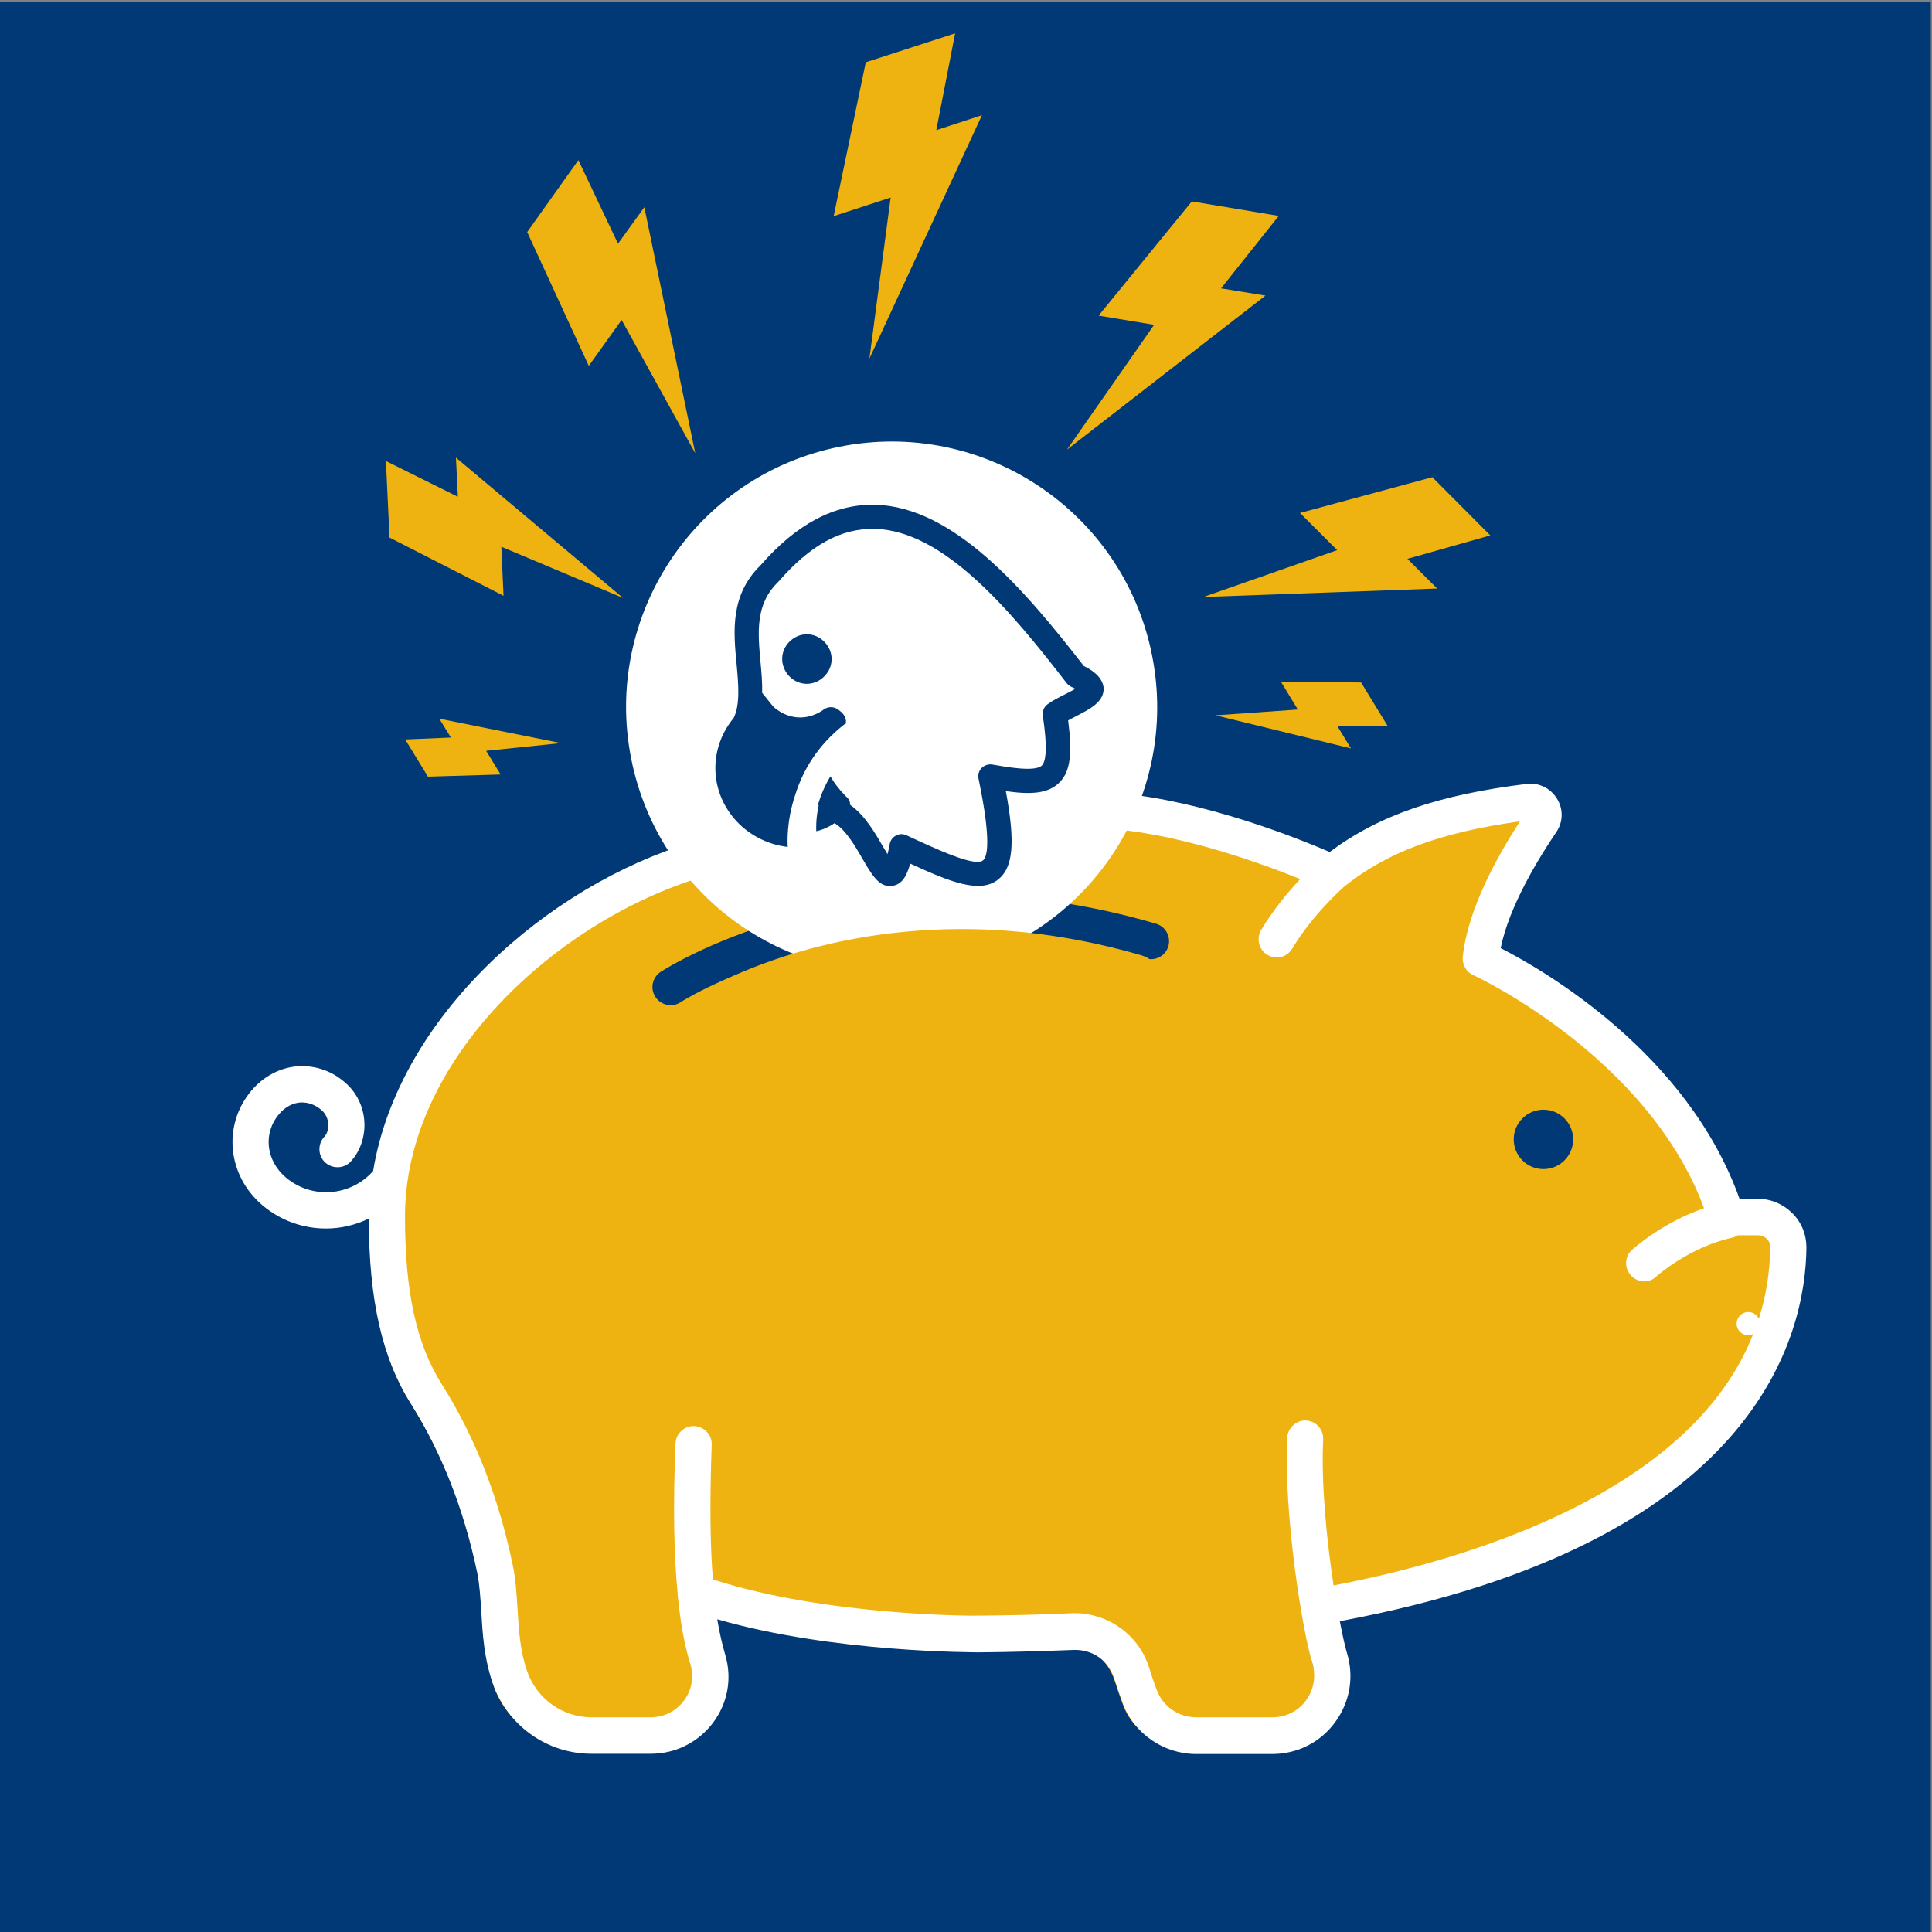
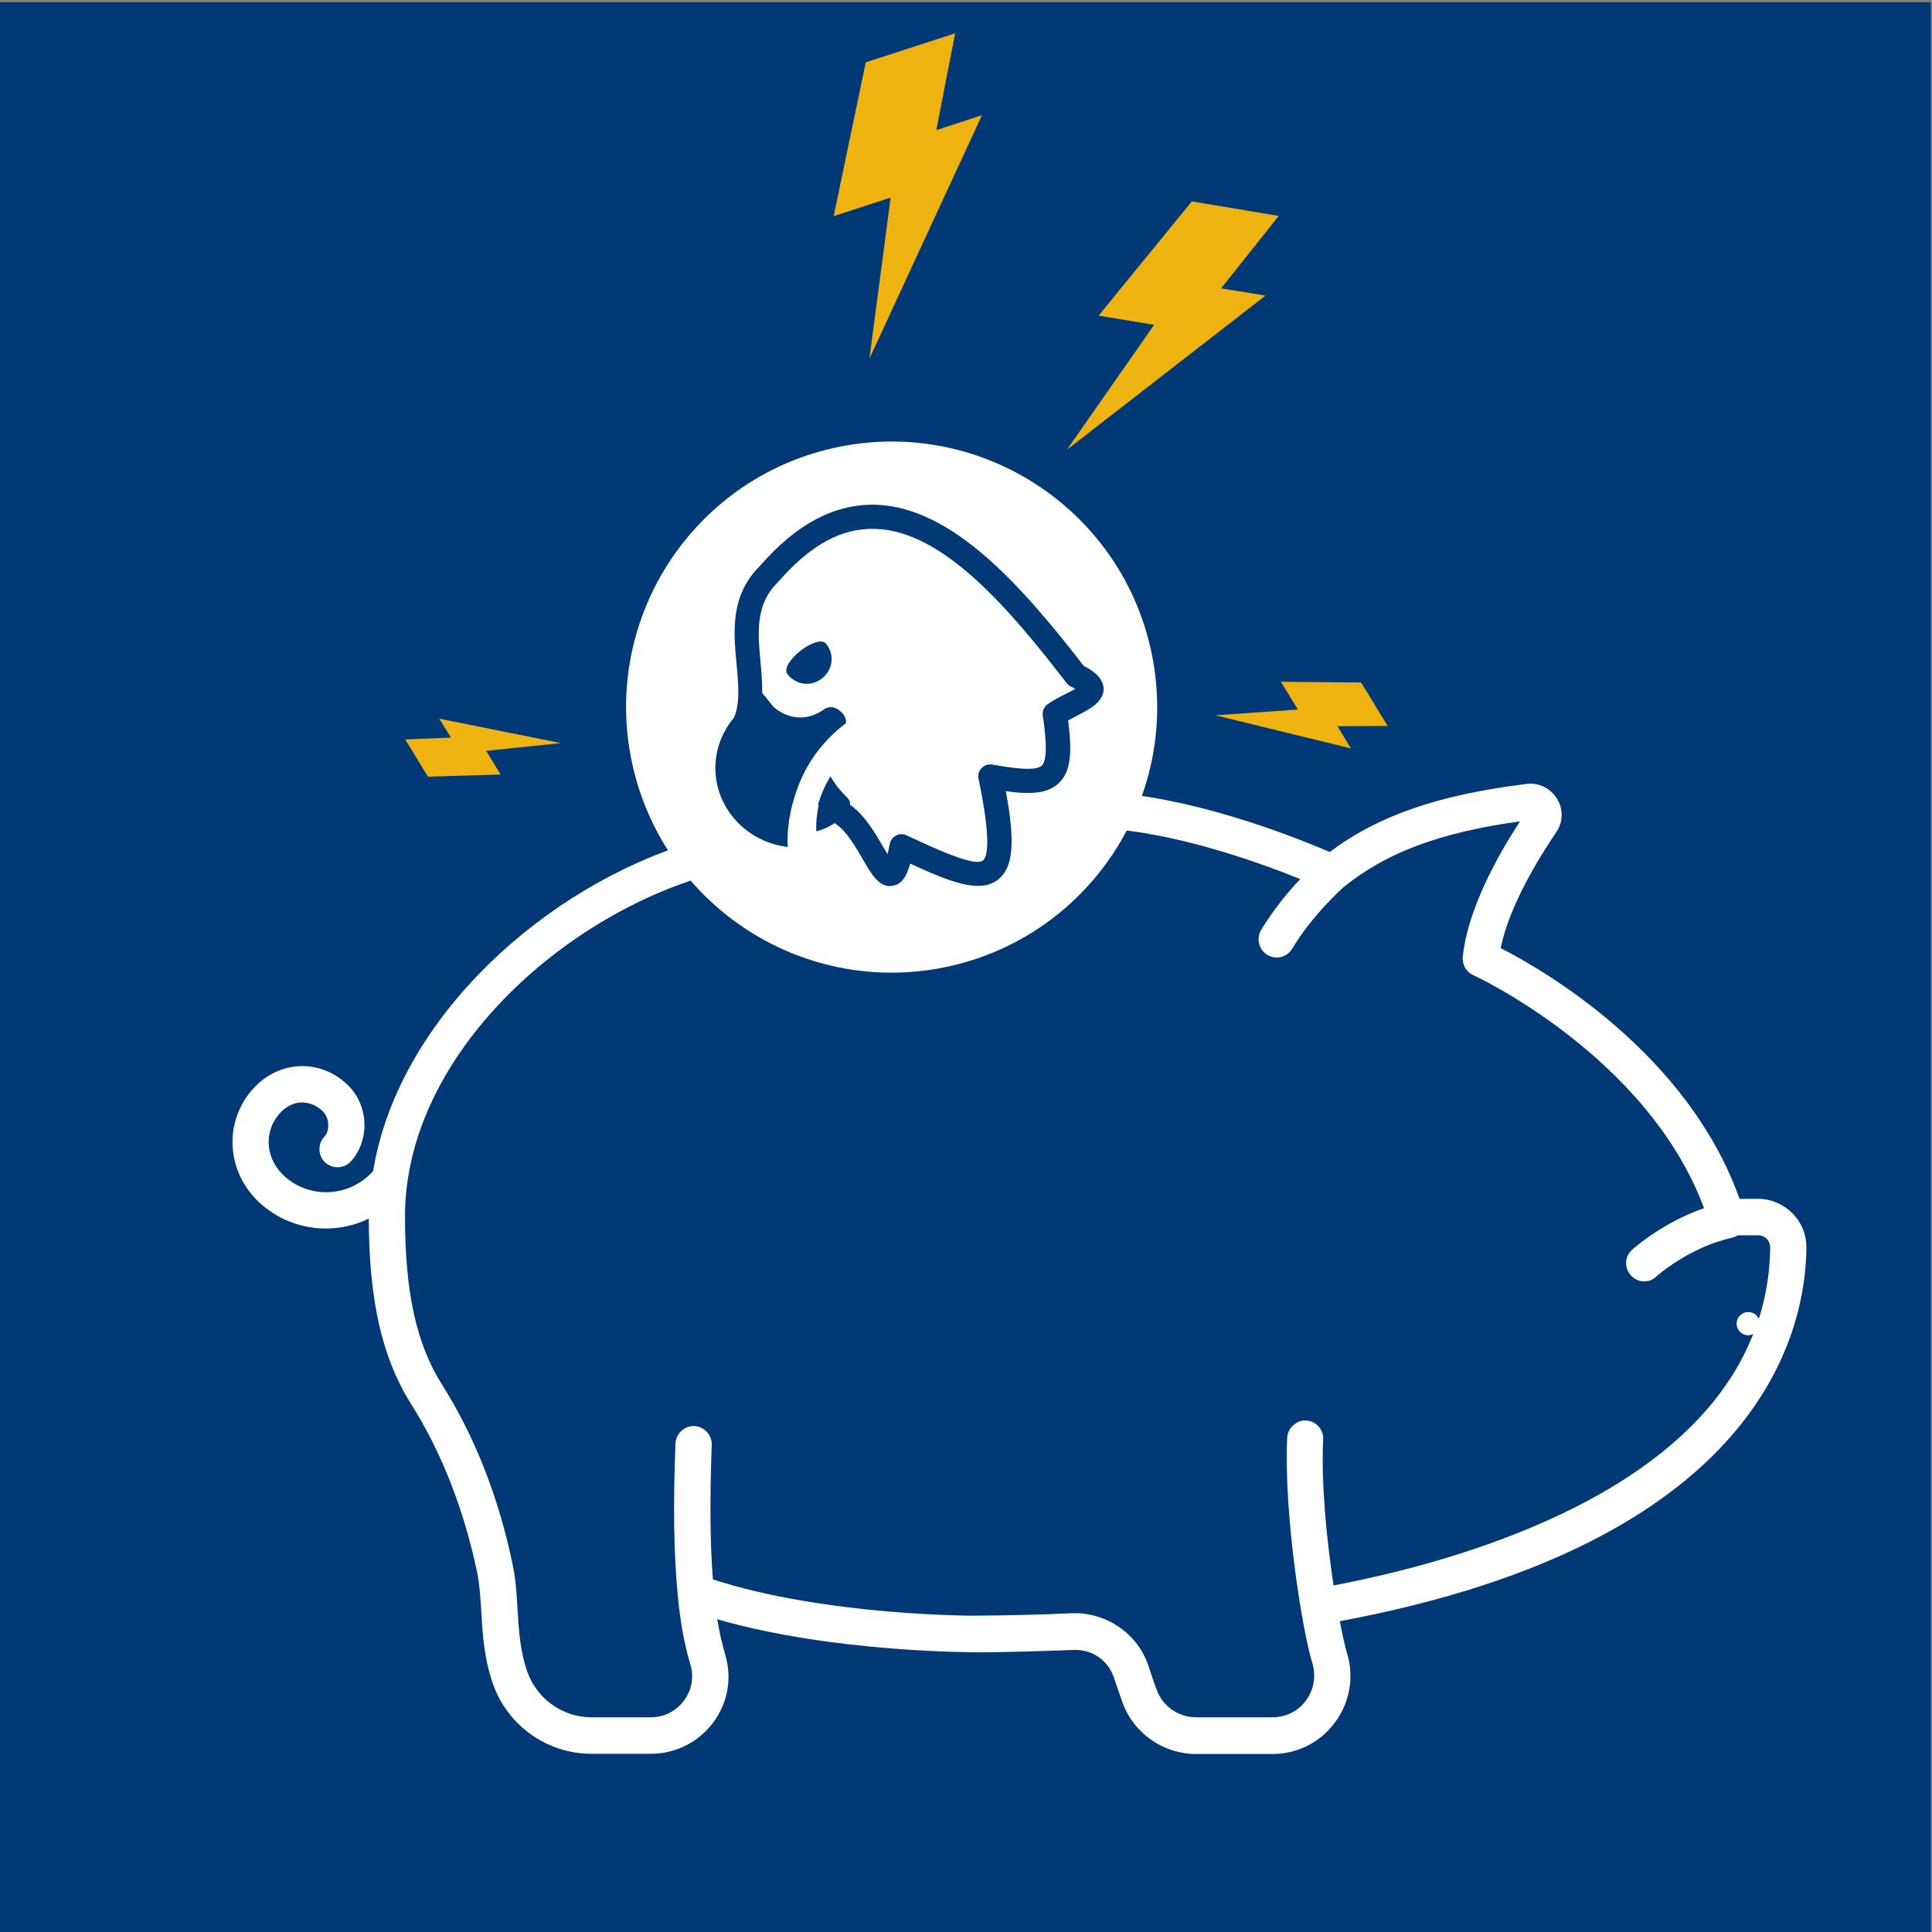
<svg xmlns="http://www.w3.org/2000/svg" version="1.1" x="0px" y="0px" viewBox="0 0 80 80" style="enable-background:new 0 0 80 80;" xml:space="preserve">
  <rect x="0" y="0" width="80" height="80" fill="#808080" stroke="none" />
  <style type="text/css">
	.st0{fill:#003976;}
	.st1{fill:#EEB310;}
	.st2{fill:#FFFFFF;}
</style>
  <g id="Layer_3">
</g>
  <g id="Layer_2">
    <rect x="-0.03" y="0.09" class="st0" width="79.98" height="80.14" />
  </g>
  <g id="Layer_1">
    <g>
      <g>
        <g>
-           <path class="st1" d="M73.38,51.98c0.01-0.69-0.57-1.25-1.26-1.25h-1.3c-2.21-7.1-10.18-10.7-10.18-10.7      c0.2-2,1.63-4.37,2.5-5.66c0.26-0.38-0.05-0.89-0.51-0.83c-3.31,0.41-5.96,1.17-8.14,2.94c-2.28-1.01-6.2-2.44-9.59-2.61      c0,0-4.56-0.19-8.55,0.25s-8.12,1.82-8.12,1.82c-6.64,1.98-12.88,8.22-12.88,14.79c0,2.89,0.39,5.37,1.65,7.37      c1.39,2.2,2.3,4.67,2.83,7.22c0.28,1.36,0.06,2.91,0.62,4.51c0.5,1.43,1.85,2.4,3.37,2.4h2.46c1.64,0,2.83-1.57,2.36-3.14      c-0.23-0.79-0.39-1.7-0.5-2.7l-0.01-0.05c0.01,0,0.02,0.01,0.04,0.01c4.81,1.7,11.49,1.68,11.64,1.68      c1.36-0.01,2.67-0.05,3.93-0.1c1.09-0.05,2.08,0.63,2.42,1.68c0.1,0.32,0.22,0.66,0.35,1.01c0.36,0.97,1.29,1.62,2.33,1.62H52      c1.68,0,2.87-1.62,2.38-3.23c-0.11-0.37-0.27-1.1-0.43-2.03l-0.01-0.11C71.69,63.75,73.35,55.21,73.38,51.98z M63.91,48.41      c-0.68,0-1.23-0.55-1.23-1.23s0.55-1.23,1.23-1.23c0.68,0,1.23,0.55,1.23,1.23S64.59,48.41,63.91,48.41z" />
-         </g>
+           </g>
      </g>
    </g>
-     <polygon class="st1" points="59.31,19.76 53.83,21.24 55.37,22.78 49.83,24.72 59.51,24.37 58.28,23.14 61.71,22.17  " />
    <polygon class="st1" points="49.35,8.34 45.49,13.07 47.79,13.45 44.18,18.62 52.4,12.24 50.56,11.94 52.95,8.94  " />
-     <polygon class="st1" points="16.13,22.26 20.85,24.67 20.76,22.64 25.8,24.76 18.88,18.95 18.96,20.57 15.98,19.09  " />
    <polygon class="st1" points="17.72,32.16 20.73,32.07 20.13,31.09 23.23,30.77 18.19,29.76 18.67,30.54 16.78,30.62  " />
    <polygon class="st1" points="56.36,28.26 53.04,28.23 53.74,29.38 50.33,29.62 55.94,30.99 55.38,30.07 57.46,30.06  " />
-     <polygon class="st1" points="21.83,9.61 24.38,15.15 25.74,13.25 28.79,18.77 26.68,8.58 25.59,10.09 23.95,6.63  " />
    <polygon class="st1" points="35.85,2.58 34.52,8.95 36.88,8.18 36,14.85 40.66,4.77 38.77,5.39 39.55,1.38  " />
    <path class="st2" d="M74.8,51.65c0-0.53-0.2-1.03-0.58-1.41c-0.38-0.38-0.89-0.6-1.43-0.6h-0.76c-2.15-6.03-8.09-9.46-9.89-10.38   c0.35-1.74,1.57-3.72,2.3-4.8c0.29-0.42,0.3-0.96,0.03-1.39c-0.27-0.44-0.76-0.67-1.25-0.61c-3.65,0.45-6.13,1.3-8.16,2.82   c-1.89-0.81-5.85-2.31-9.44-2.49c-0.41-0.03-0.76,0.3-0.79,0.71c-0.02,0.41,0.3,0.77,0.71,0.79c3.02,0.15,6.44,1.36,8.3,2.11   c-0.49,0.52-1.11,1.26-1.62,2.11c-0.21,0.36-0.09,0.82,0.26,1.03c0.12,0.07,0.25,0.11,0.38,0.11c0.26,0,0.5-0.13,0.65-0.37   c0.84-1.41,2.09-2.51,2.14-2.56c1.78-1.43,3.98-2.25,7.29-2.71c-0.9,1.38-2.17,3.63-2.37,5.61c-0.03,0.32,0.14,0.63,0.44,0.76   c0.07,0.03,7.22,3.35,9.55,9.65c-1.72,0.59-2.92,1.67-2.98,1.72c-0.31,0.28-0.33,0.75-0.05,1.06c0.15,0.16,0.35,0.25,0.55,0.25   c0.18,0,0.36-0.06,0.5-0.2c0.01-0.01,1.36-1.22,3.15-1.61c0.09-0.02,0.16-0.06,0.23-0.1h0.83c0.14,0,0.27,0.05,0.37,0.15   c0.09,0.09,0.14,0.22,0.14,0.34c-0.01,1.07-0.18,2.05-0.47,2.97c-0.08-0.17-0.24-0.28-0.44-0.28c-0.27,0-0.48,0.22-0.48,0.48   c0,0.27,0.22,0.48,0.48,0.48c0.08,0,0.15-0.02,0.21-0.06c-2.64,6.76-12.3,9.45-17.38,10.42c-0.28-1.84-0.52-4.21-0.43-6.05   c0.02-0.41-0.3-0.76-0.71-0.78c-0.37-0.03-0.76,0.3-0.78,0.71c-0.15,3.21,0.64,8.06,1.04,9.33c0.16,0.54,0.07,1.1-0.26,1.55   c-0.33,0.45-0.84,0.7-1.4,0.7h-3.15c-0.73,0-1.38-0.45-1.63-1.13c-0.13-0.34-0.24-0.67-0.34-0.99c-0.45-1.35-1.76-2.24-3.17-2.19   c-1.27,0.06-2.58,0.09-3.91,0.1c-0.07,0.01-6.28,0.02-10.96-1.5c-0.12-1.49-0.13-3.3-0.05-5.57c0.02-0.41-0.31-0.76-0.72-0.78   c-0.01,0-0.02,0-0.03,0c-0.4,0-0.73,0.32-0.75,0.72c-0.1,2.55-0.07,4.57,0.09,6.22c0,0.01,0,0.02,0,0.04   c0.11,1.13,0.28,2.09,0.53,2.9c0.15,0.51,0.06,1.05-0.27,1.49c-0.33,0.44-0.83,0.69-1.37,0.69h-2.46c-1.19,0-2.26-0.76-2.66-1.9   c-0.3-0.86-0.35-1.74-0.4-2.59c-0.04-0.6-0.07-1.22-0.2-1.82c-0.58-2.8-1.57-5.32-2.93-7.47c-1.06-1.68-1.53-3.83-1.53-6.96   c0-6.5,6.28-12.26,12.35-14.07c0.4-0.12,0.62-0.54,0.5-0.93c-0.12-0.4-0.53-0.63-0.93-0.5c-6.01,1.79-12.19,7.22-13.24,13.62   c-0.93,1.05-2.53,1.18-3.61,0.27c-0.83-0.7-0.96-1.84-0.28-2.63c0.24-0.29,0.56-0.46,0.89-0.48c0.32-0.01,0.63,0.1,0.89,0.34   c0.15,0.14,0.25,0.35,0.25,0.58c0.01,0.2-0.05,0.39-0.16,0.5c-0.28,0.3-0.27,0.78,0.03,1.06c0.3,0.28,0.78,0.27,1.06-0.03   c0.38-0.41,0.59-0.99,0.57-1.59c-0.02-0.63-0.29-1.22-0.74-1.63c-0.56-0.52-1.26-0.77-2-0.73c-0.74,0.05-1.43,0.41-1.94,1.01   c-1.2,1.43-1,3.51,0.46,4.75c0.77,0.65,1.7,0.96,2.63,0.96c0.61,0,1.21-0.14,1.77-0.41c0.01,3.4,0.55,5.77,1.76,7.69   c1.26,2,2.18,4.35,2.73,6.97c0.1,0.49,0.13,1.03,0.17,1.6c0.05,0.91,0.11,1.94,0.48,3c0.61,1.74,2.25,2.9,4.08,2.9h2.46   c1.02,0,1.96-0.47,2.58-1.29c0.61-0.82,0.79-1.84,0.5-2.81c-0.13-0.44-0.24-0.93-0.33-1.47c4.84,1.4,10.71,1.36,10.79,1.37   c1.34-0.01,2.67-0.05,3.96-0.1c0.78-0.03,1.44,0.43,1.68,1.16c0.11,0.33,0.23,0.68,0.36,1.04c0.46,1.26,1.69,2.11,3.04,2.11h3.15   c1.04,0,1.99-0.48,2.6-1.31c0.62-0.84,0.8-1.89,0.49-2.89c-0.07-0.24-0.18-0.7-0.29-1.3C72.8,63.9,74.77,55.26,74.8,51.65z" />
    <g>
      <path class="st0" d="M27.77,41.62c-0.25,0-0.49-0.12-0.63-0.34c-0.23-0.35-0.13-0.81,0.22-1.04c0.35-0.22,8.62-5.48,20.51-1.99    c0.4,0.12,0.62,0.53,0.51,0.93c-0.12,0.4-0.53,0.62-0.93,0.51c-11.24-3.3-19.19,1.75-19.27,1.81    C28.05,41.59,27.91,41.62,27.77,41.62z" />
    </g>
    <g>
      <g>
        <ellipse transform="matrix(0.981 -0.196 0.196 0.981 -5.017 7.788)" class="st2" cx="36.9" cy="29.28" rx="10.99" ry="10.99" />
      </g>
      <path class="st2" d="M31.2,28.6" />
      <g>
-         <path class="st0" d="M32.61,27.92c0.36,0.45,0.98,0.53,1.43,0.17c0.45-0.36,0.53-0.98,0.17-1.43c-0.36-0.45-0.98-0.53-1.43-0.17     S32.26,27.46,32.61,27.92z" />
+         <path class="st0" d="M32.61,27.92c0.36,0.45,0.98,0.53,1.43,0.17c0.45-0.36,0.53-0.98,0.17-1.43S32.26,27.46,32.61,27.92z" />
      </g>
      <path class="st0" d="M44.88,27.58c-2.48-3.2-5.39-6.58-8.62-6.68c-1.72-0.04-3.29,0.81-4.77,2.51c-1.26,1.23-1.12,2.74-0.99,4.08    c0.08,0.87,0.15,1.69-0.12,2.24c-1.09,1.32-1,3.19,0.24,4.4c0.55,0.53,1.27,0.86,2,0.94c-0.01-0.12-0.07-1.05,0.32-2.19    c0.29-0.92,0.88-2,2.03-2.89c0.01-0.01,0.03-0.01,0.05-0.02c0-0.02,0.01-0.05,0.01-0.07c0.01-0.15-0.08-0.32-0.2-0.42l-0.11-0.09    c-0.18-0.14-0.42-0.14-0.6-0.02l-0.08,0.06c-0.66,0.42-1.39,0.36-1.99-0.14c-0.06-0.06-0.23-0.28-0.36-0.44    c-0.06-0.07-0.1-0.12-0.13-0.16c0.01-0.43-0.03-0.86-0.07-1.29c-0.11-1.22-0.22-2.38,0.73-3.3c1.32-1.52,2.6-2.24,4.02-2.2    c2.83,0.08,5.58,3.34,7.93,6.39c0.05,0.06,0.12,0.12,0.19,0.15c0.07,0.03,0.12,0.06,0.17,0.08c-0.13,0.08-0.31,0.17-0.43,0.23    c-0.26,0.13-0.52,0.26-0.72,0.41c-0.15,0.11-0.23,0.29-0.2,0.48c0.08,0.53,0.25,1.78-0.04,2.06c-0.29,0.28-1.52,0.05-2.04-0.04    c-0.16-0.03-0.33,0.02-0.45,0.14c-0.12,0.12-0.17,0.29-0.13,0.45c0.55,2.63,0.35,3.25,0.18,3.38c-0.34,0.28-1.97-0.49-3.16-1.04    c-0.07-0.03-0.14-0.05-0.21-0.05c-0.08,0-0.16,0.02-0.23,0.06c-0.14,0.07-0.23,0.2-0.26,0.35c-0.03,0.17-0.06,0.31-0.09,0.42    c-0.06-0.1-0.12-0.21-0.18-0.3c-0.34-0.59-0.76-1.31-1.35-1.73c0,0-0.01-0.01-0.02-0.02c0-0.08-0.01-0.16-0.06-0.22    c-0.04-0.07-0.1-0.11-0.11-0.12c-0.31-0.32-0.51-0.59-0.64-0.83c0,0,0-0.01,0-0.01c-0.25,0.41-0.41,0.81-0.52,1.18    c0.01,0.01,0.02,0.02,0.03,0.03c-0.13,0.58-0.1,1.01-0.1,1.05c0,0.01,0,0.02,0,0.02c0.27-0.06,0.53-0.18,0.77-0.34    c0.01,0.01,0.02,0.03,0.04,0.04c0.43,0.28,0.81,0.93,1.11,1.45c0.36,0.62,0.65,1.12,1.12,1.12c0.04,0,0.08,0,0.12-0.01    c0.38-0.06,0.58-0.38,0.73-0.92c1.67,0.77,2.89,1.25,3.64,0.66c0.62-0.49,0.72-1.51,0.32-3.66c1.05,0.15,1.74,0.1,2.2-0.34    c0.51-0.49,0.54-1.3,0.38-2.59c0.11-0.06,0.22-0.12,0.34-0.18c0.56-0.29,1.14-0.58,1.13-1.15C45.66,28.01,45.17,27.72,44.88,27.58    z" />
    </g>
    <g>
-       <path class="st1" d="M29.37,43.44c-0.39,0-0.77-0.19-1-0.55c-0.35-0.55-0.19-1.28,0.37-1.63c0.45-0.29,4.59-2.79,11.09-2.79    c2.46,0,4.97,0.37,7.44,1.09c0.62,0.18,0.98,0.84,0.8,1.46c-0.18,0.62-0.84,0.98-1.46,0.8c-2.26-0.66-4.54-1-6.77-1    c-5.93,0-9.67,2.33-9.83,2.43C29.8,43.38,29.58,43.44,29.37,43.44z" />
-     </g>
+       </g>
  </g>
</svg>